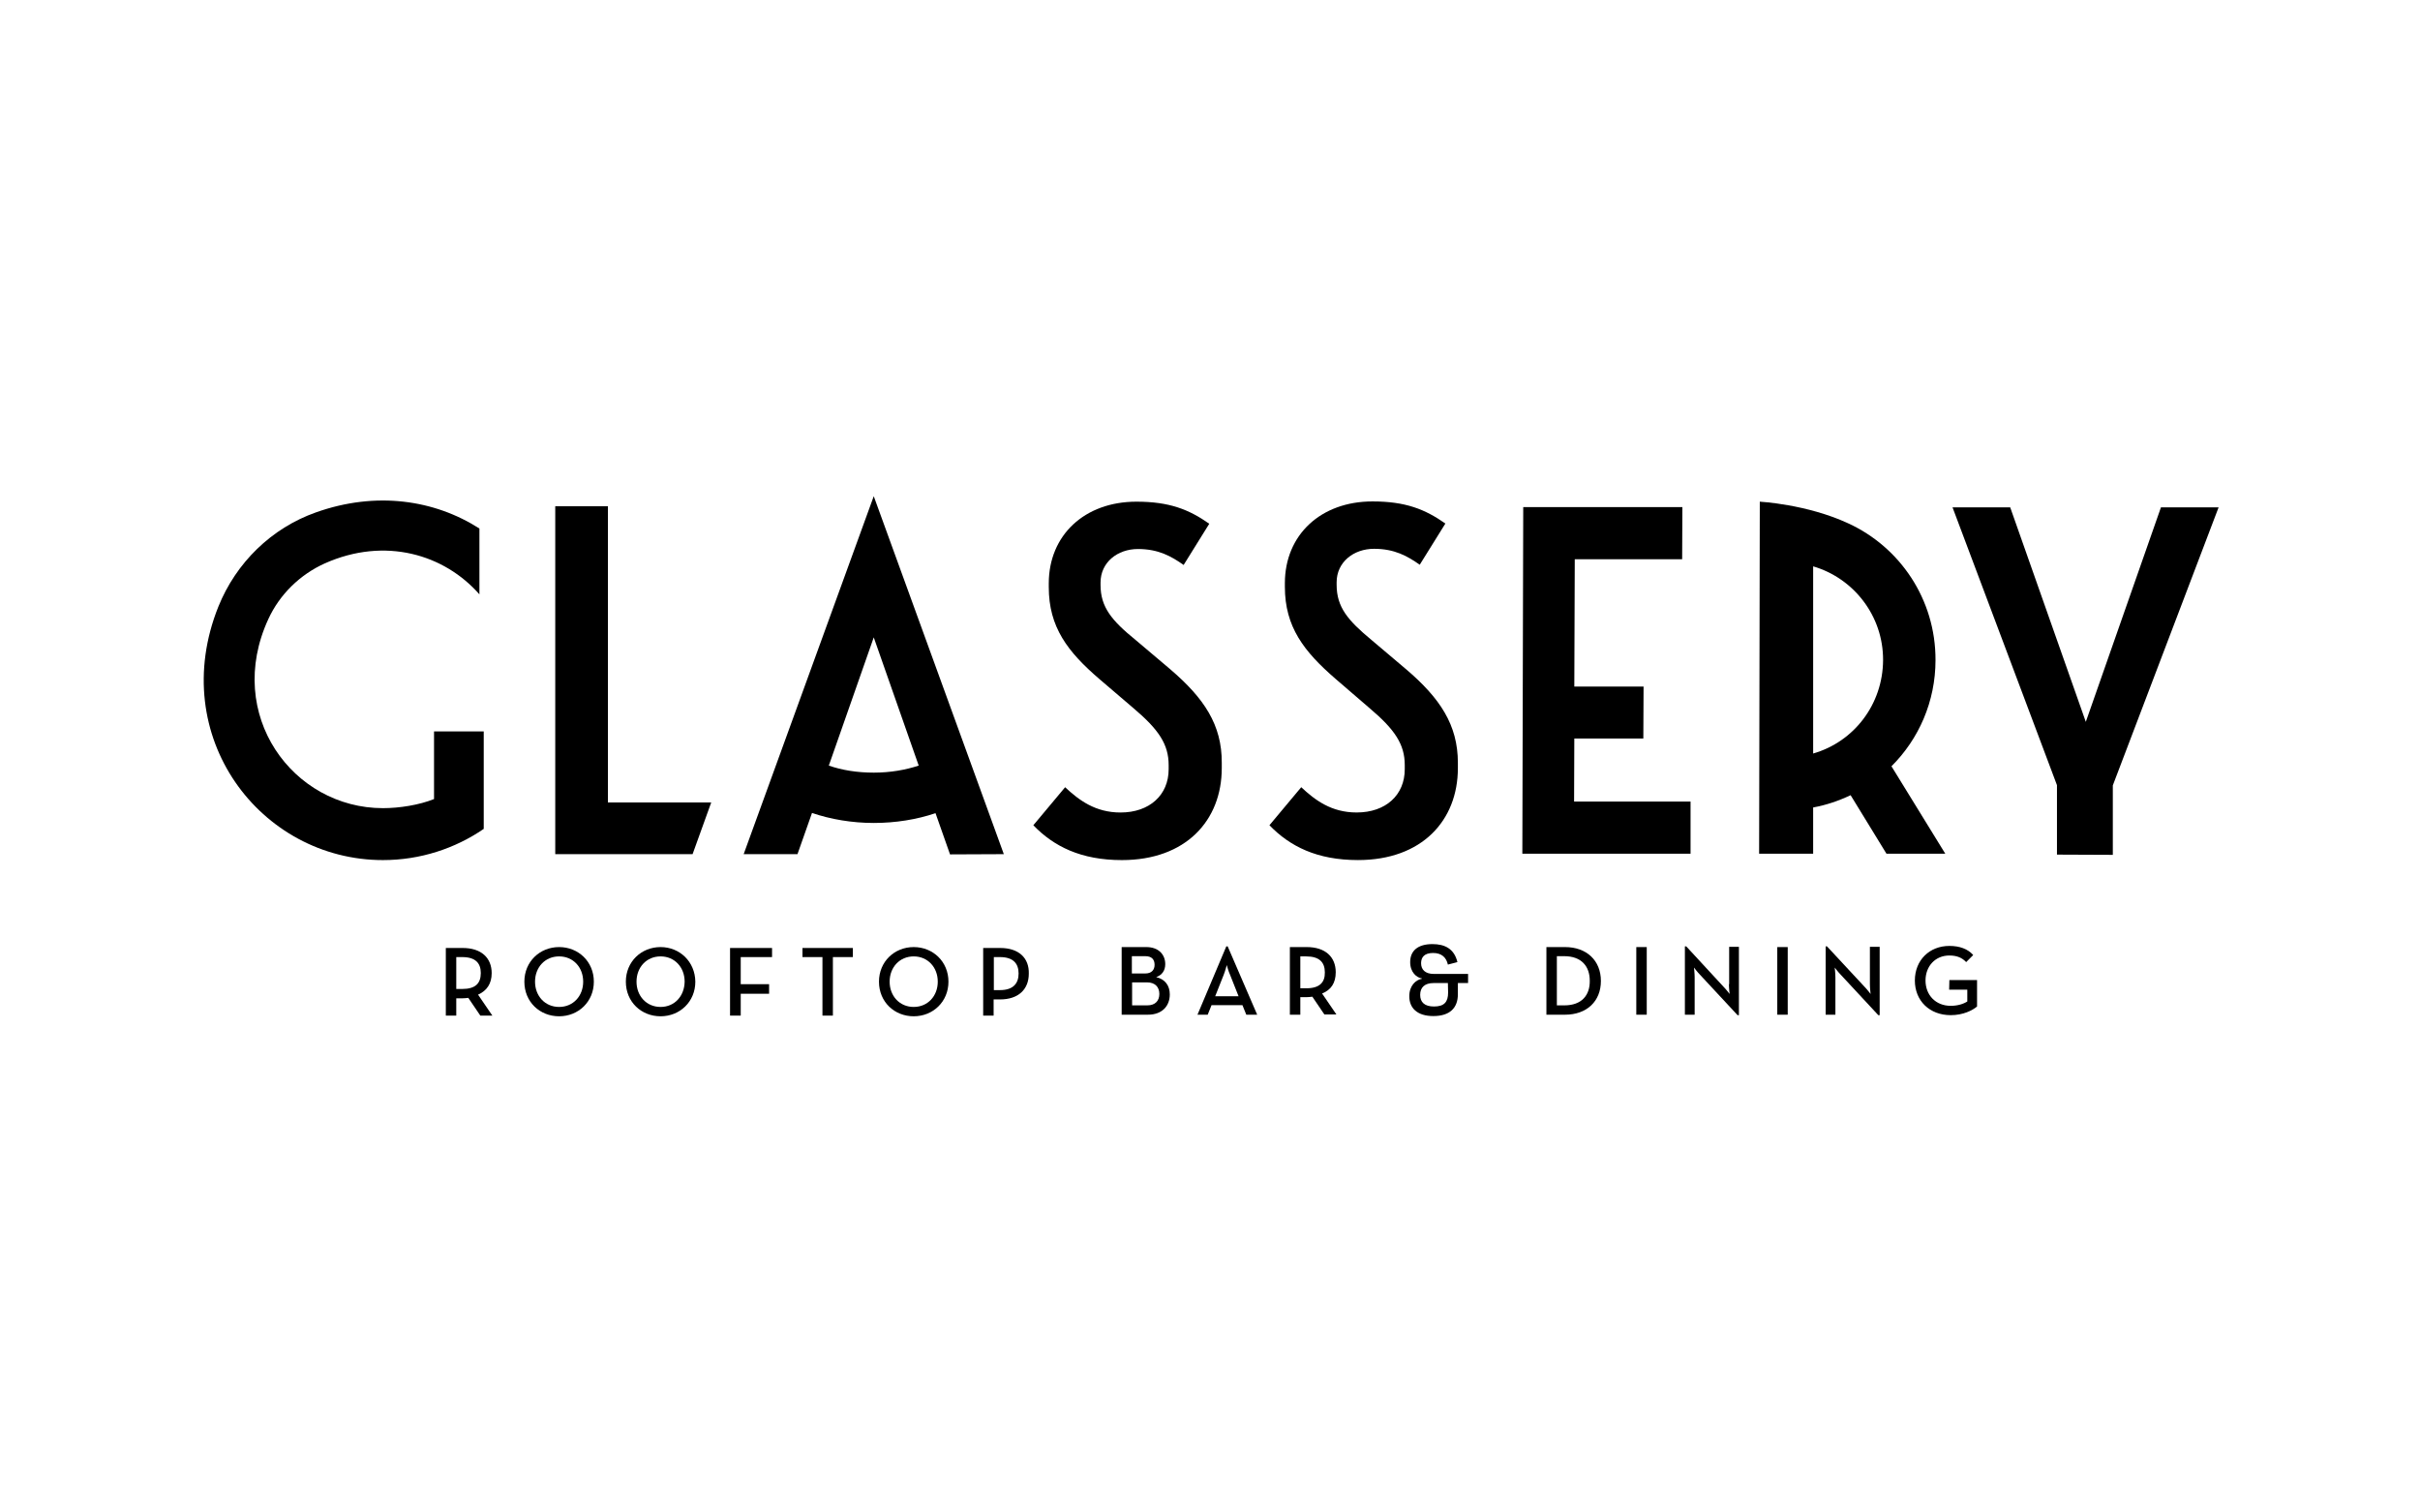
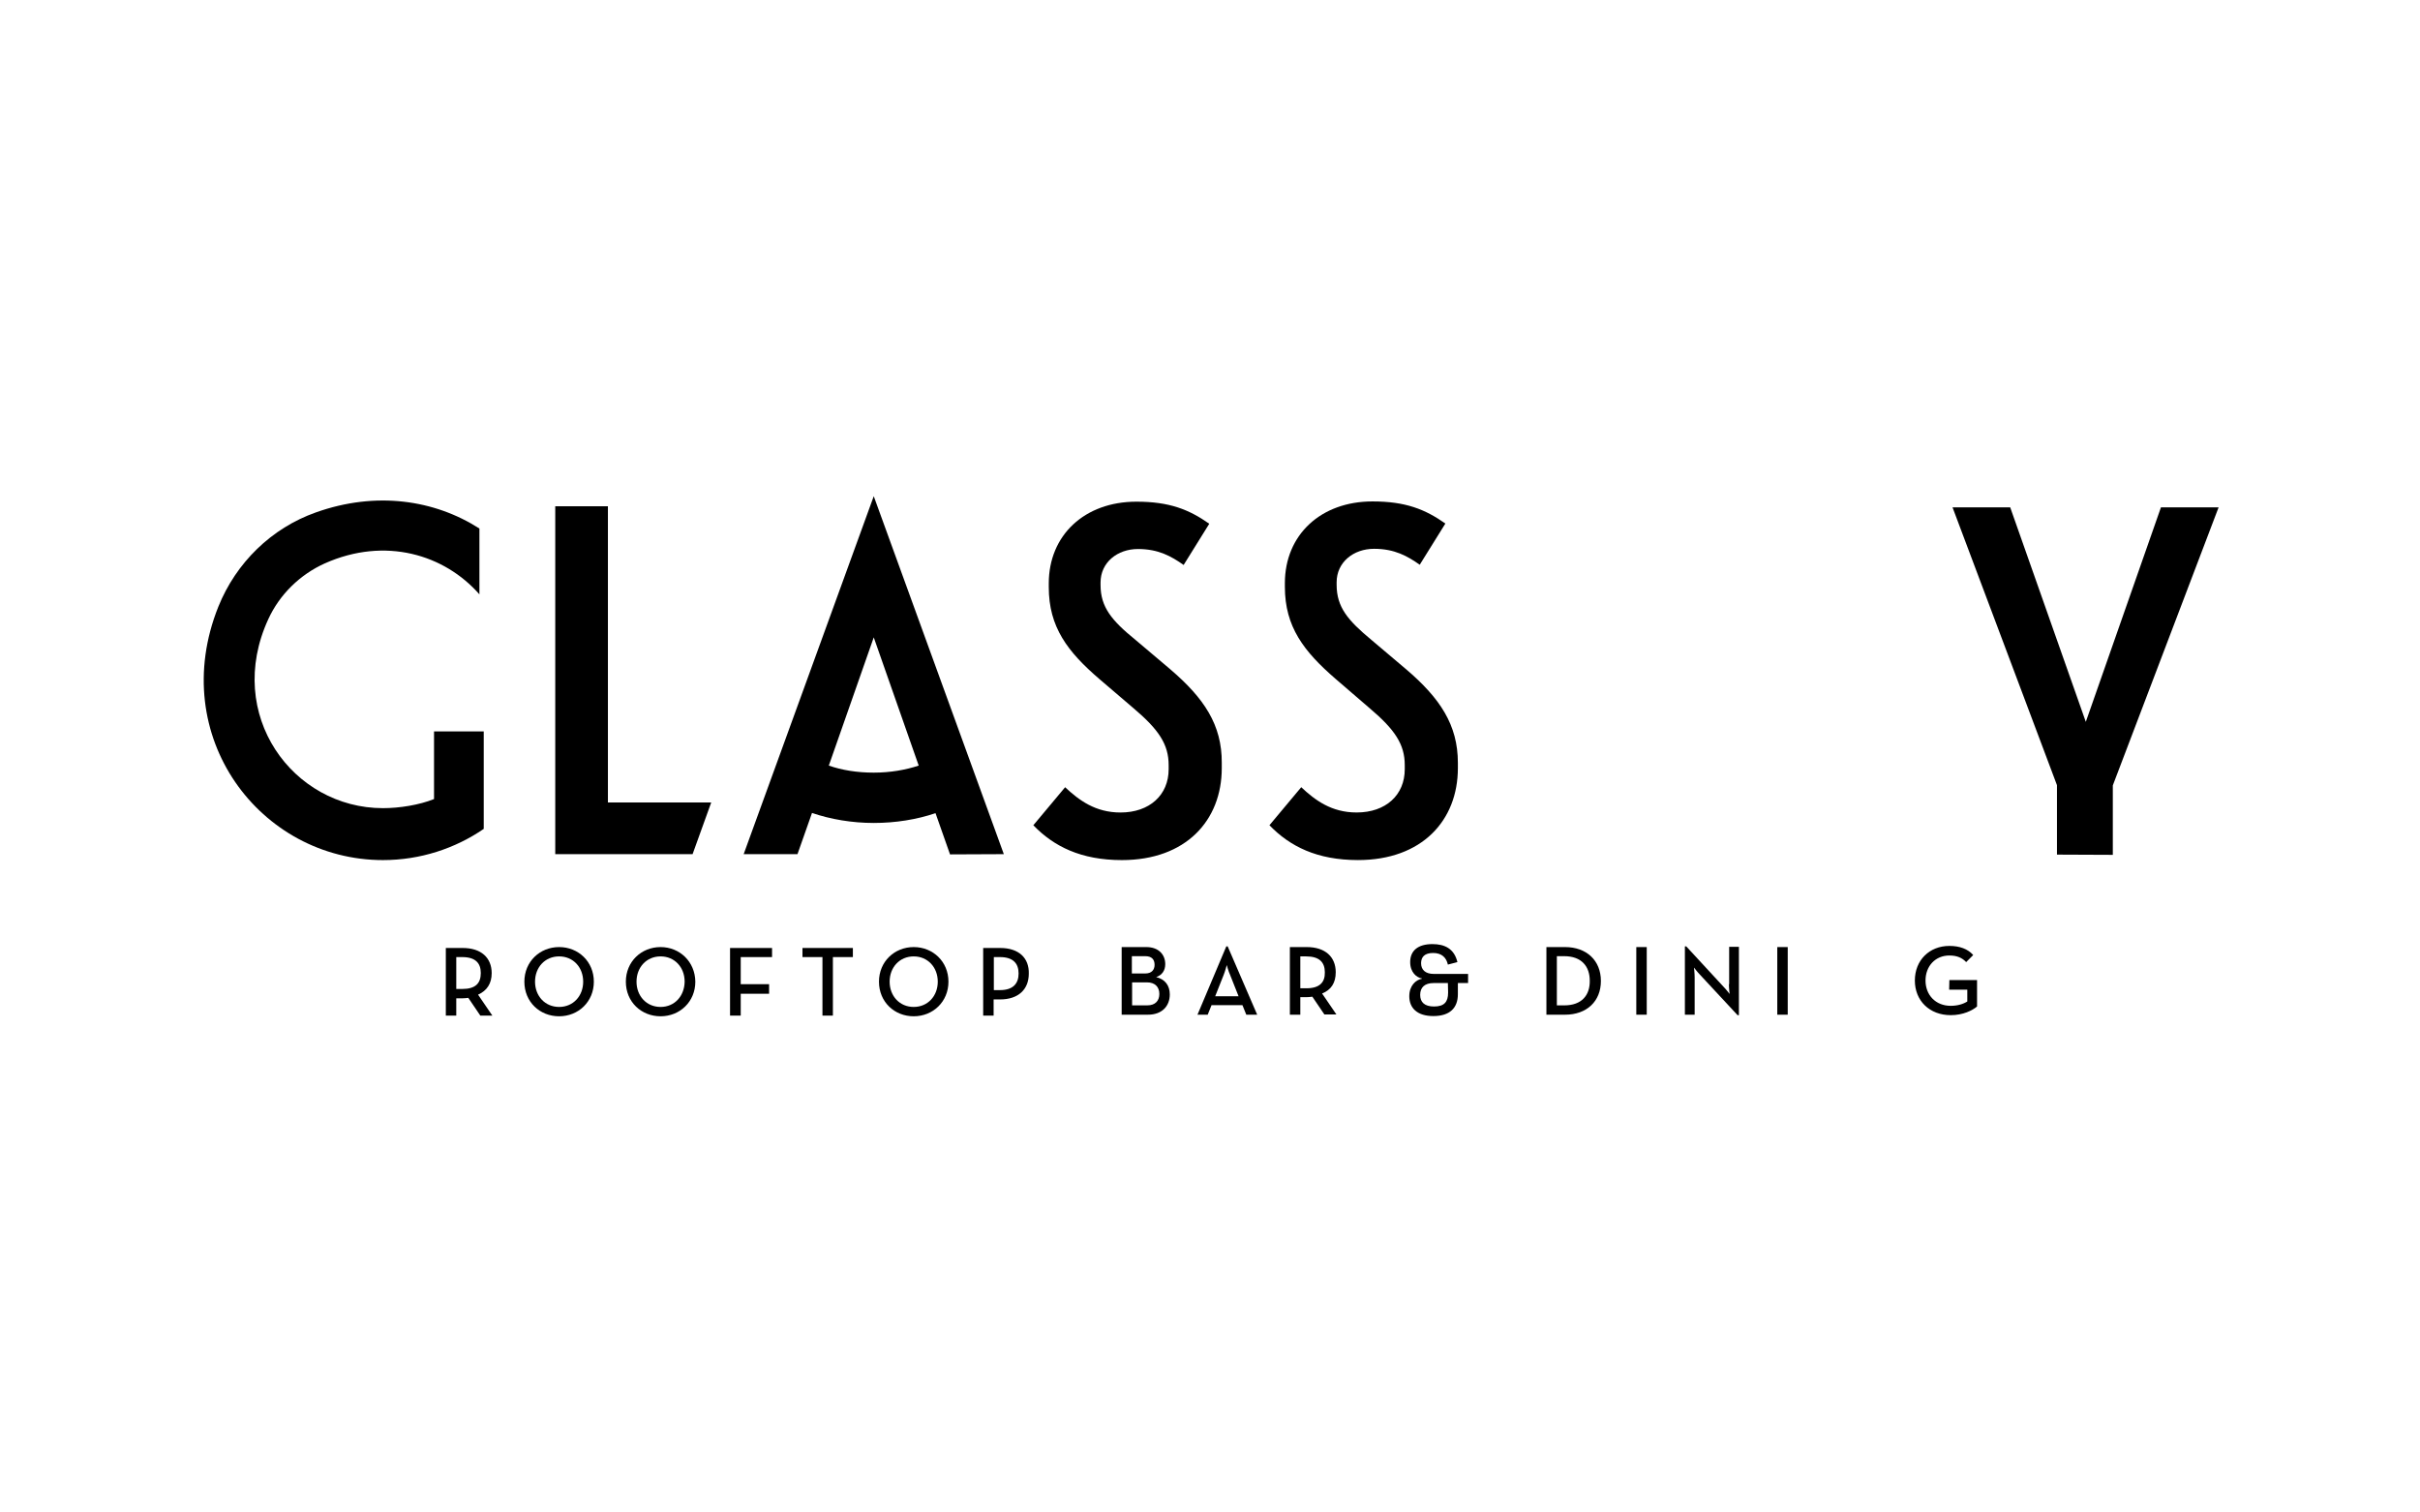
<svg xmlns="http://www.w3.org/2000/svg" id="Layer_1" version="1.1" viewBox="0 0 512 320">
  <defs>
    <clipPath id="clippath">
      <rect x="42.61" y="104.982" width="60.804" height="77.293" fill="none" />
    </clipPath>
    <clipPath id="clippath-1">
      <rect x="93.753" y="200.525" width="10.735" height="14.492" fill="none" />
    </clipPath>
  </defs>
  <path d="M247.588,141.595l-7.351-6.215c-5.04-4.093-7.393-6.936-7.393-11.607v-.533c0-4.24,3.552-7.083,7.921-7.083,4.323,0,7.062,1.543,9.657,3.376l5.426-8.722c-4.323-3.036-8.454-4.671-15.419-4.671-10.949,0-18.539,7.083-18.539,17.294v.772c0,8.479,3.988,13.683,10.71,19.462l7.158,6.118c5.426,4.579,7.494,7.712,7.494,12.094v.868c0,5.443-4.034,9.154-10.182,9.154-5.334,0-8.789-2.604-11.721-5.347l-6.726,8.043c4.323,4.483,10.089,7.372,18.732,7.372,13.545,0,21.135-8.383,21.135-19.466v-1.107c.046-8.043-3.745-13.683-10.903-19.801Z" />
  <path d="M297.49,141.595l-7.347-6.215c-4.994-4.143-7.351-6.936-7.351-11.658v-.528c0-4.24,3.556-7.083,7.926-7.083,4.323,0,7.062,1.543,9.657,3.371l5.426-8.718c-4.323-3.036-8.454-4.676-15.419-4.676-10.949,0-18.539,7.083-18.539,17.298v.767c0,8.483,4.034,13.683,10.71,19.466l7.158,6.164c5.426,4.579,7.494,7.712,7.494,12.094v.868c0,5.443-3.988,9.154-10.186,9.154-5.33,0-8.789-2.604-11.716-5.347l-6.726,8.043c4.323,4.483,10.085,7.372,18.732,7.372,13.545,0,21.135-8.383,21.135-19.466v-1.107c0-8.043-3.795-13.683-10.953-19.801Z" />
  <path d="M128.617,107.104h-11.142v73.611h29.056l3.942-10.936h-21.856v-62.675Z" />
-   <path d="M333.079,156.243h14.601l.05-10.983h-14.652l.096-26.934h22.72l.046-11.033h-33.669l-.189,73.326h35.589v-11.033h-24.64l.046-13.343Z" />
  <path d="M457.191,107.343l-15.897,45.381-15.994-45.381h-12.203l22.095,58.775v14.694l11.817.05v-14.694l22.38-58.825h-12.199Z" />
  <g clip-path="url(#clippath)">
    <path d="M102.345,154.75v20.619c-6.051,4.143-13.402,6.6-21.328,6.6-25.932,0-45.817-26.158-34.818-53.621,3.745-9.297,11.238-16.623,20.653-19.944,12.727-4.529,25.119-2.65,34.579,3.418v13.926c-7.397-8.433-19.931-12.241-32.709-6.554-5.233,2.361-9.557,6.554-11.96,11.804-9.318,20.233,5.187,39.984,24.255,39.984,3.51,0,7.687-.671,10.811-1.925v-14.308h10.517Z" />
  </g>
-   <path d="M399.121,180.619h12.442l-11.385-18.497c5.766-5.737,9.318-13.683,9.318-22.452.05-12.865-7.54-23.944-18.489-28.955-8.743-4.047-18.686-4.575-18.686-4.575l-.143,74.479h11.431v-9.779c2.835-.528,5.38-1.396,7.926-2.6l7.586,12.379ZM383.61,119.823c8.55,2.503,14.84,10.454,14.794,19.847-.05,9.393-6.198,17.294-14.794,19.751v-39.598Z" />
  <path d="M212.38,180.715l-27.521-75.733-27.521,75.733h11.385l3.074-8.718c3.938,1.346,8.454,2.118,13.062,2.118s9.079-.721,13.067-2.072l3.074,8.722,11.381-.05ZM184.859,163.468c-3.506,0-6.772-.528-9.506-1.493l9.506-27.123,9.511,27.123c-2.738.914-6.001,1.493-9.511,1.493Z" />
  <rect x="236.53" y="199.452" width="11.809" height="15.566" fill="none" />
  <path d="M244.611,206.731c1.25-.432,1.921-1.396,1.921-2.747,0-1.975-1.346-3.611-4.034-3.611h-5.187v14.308h5.569c2.982,0,4.613-1.833,4.613-4.29,0-1.879-1.011-3.229-2.881-3.661ZM239.52,202.299h2.784c1.392,0,1.971.721,1.971,1.833,0,1.057-.625,1.828-1.971,1.828h-2.835v-3.661h.05ZM242.736,212.707h-3.216v-4.869h3.12c1.778,0,2.642,1.015,2.642,2.457,0,1.396-.818,2.411-2.545,2.411Z" />
  <rect x="252.633" y="199.452" width="13.956" height="15.566" fill="none" />
  <path d="M259.451,200.227l-6.101,14.455h2.164l.814-2.025h6.533l.818,2.025h2.306l-6.244-14.455h-.289ZM262.043,210.778h-4.944l1.778-4.479c.335-.822.671-2.122.671-2.122,0,0,.335,1.3.721,2.122l1.774,4.479Z" />
-   <rect x="271.956" y="199.452" width="11.809" height="15.566" fill="none" />
  <path d="M282.603,205.721c0-3.275-2.21-5.347-6.148-5.347h-3.556v14.308h2.21v-3.711h1.346c.382,0,.814-.046,1.199-.096l2.545,3.757h2.545l-3.028-4.432c1.925-.772,2.885-2.264,2.885-4.479ZM276.405,209.092h-1.296v-6.743h1.25c2.784,0,3.938,1.25,3.938,3.371.046,2.118-1.107,3.371-3.891,3.371Z" />
  <rect x="297.72" y="199.452" width="12.882" height="15.566" fill="none" />
  <path d="M300.66,203.792c0-1.3.721-2.168,2.545-2.168s2.789.964,3.124,2.457l2.017-.528c-.675-2.843-2.692-3.808-5.284-3.808-3.074,0-4.709,1.396-4.709,3.808,0,2.168,1.346,3.275,2.499,3.468v.05c-1.346.239-2.688,1.493-2.688,3.707,0,2.508,1.682,4.193,5.091,4.193,3.455,0,5.187-1.686,5.187-4.625v-2.361h2.16v-1.929h-7.25c-1.828,0-2.692-.914-2.692-2.264ZM306.375,210.006c0,1.975-.814,2.94-2.977,2.94-2.017,0-2.931-.914-2.931-2.457,0-1.589.964-2.503,2.835-2.503h3.028l.046,2.021Z" />
  <rect x="326.705" y="199.452" width="12.882" height="15.566" fill="none" />
  <path d="M331.112,200.374h-3.938v14.308h3.938c4.609,0,7.59-2.843,7.59-7.133,0-4.336-3.028-7.175-7.59-7.175ZM330.97,212.707h-1.585v-10.408h1.535c3.699,0,5.426,2.168,5.426,5.204.05,3.036-1.682,5.204-5.376,5.204Z" />
  <rect x="346.028" y="199.452" width="3.221" height="15.566" fill="none" />
  <path d="M346.192,200.374h2.21v14.308h-2.21v-14.308Z" />
  <rect x="355.69" y="199.452" width="12.882" height="15.566" fill="none" />
  <path d="M365.788,208.224c0,.822.147,2.072.147,2.072,0,0-.767-1.011-1.346-1.589l-7.829-8.479h-.289v14.455h2.067v-7.9c0-.868-.143-2.072-.143-2.072,0,0,.767,1.011,1.342,1.589l7.879,8.479h.285v-14.455h-2.063v7.9h-.05Z" />
  <rect x="375.013" y="199.452" width="3.221" height="15.566" fill="none" />
  <path d="M376.02,200.374h2.21v14.308h-2.21v-14.308Z" />
  <rect x="385.748" y="199.452" width="12.882" height="15.566" fill="none" />
-   <path d="M395.615,208.224c0,.822.147,2.072.147,2.072,0,0-.772-1.011-1.346-1.589l-7.879-8.479h-.285v14.455h2.063v-7.9c0-.868-.143-2.072-.143-2.072,0,0,.767,1.011,1.346,1.589l7.875,8.479h.289v-14.455h-2.067v7.9Z" />
  <rect x="405.071" y="199.452" width="13.956" height="15.566" fill="none" />
  <path d="M412.381,209.382h3.841v2.503c-.818.533-2.067.918-3.506.918-3.221,0-5.334-2.315-5.334-5.351s2.067-5.296,5.045-5.296c1.682,0,2.738.528,3.556,1.396l1.489-1.493c-1.153-1.304-2.885-1.929-5.045-1.929-4.227,0-7.301,3.036-7.301,7.322s3.124,7.326,7.59,7.326c2.642,0,4.609-1.015,5.569-1.833v-5.59h-5.858l-.046,2.025Z" />
  <g clip-path="url(#clippath-1)">
    <path d="M104.027,205.914c0-3.275-2.21-5.347-6.148-5.347h-3.556v14.308h2.21v-3.661h1.346c.382,0,.814-.05,1.199-.096l2.545,3.757h2.545l-3.023-4.432c1.87-.822,2.881-2.361,2.881-4.529ZM97.783,209.239h-1.25v-6.747h1.25c2.784,0,3.938,1.254,3.938,3.371,0,2.168-1.103,3.376-3.938,3.376Z" />
  </g>
  <rect x="110.929" y="199.452" width="15.029" height="15.566" fill="none" />
  <path d="M118.293,200.374c-4.084,0-7.351,3.082-7.351,7.322,0,4.286,3.267,7.322,7.351,7.322s7.347-3.082,7.347-7.322-3.267-7.322-7.347-7.322ZM118.293,213.042c-2.982,0-5.095-2.311-5.095-5.347s2.113-5.347,5.095-5.347,5.091,2.311,5.091,5.347-2.113,5.347-5.091,5.347Z" />
  <rect x="132.399" y="199.452" width="15.029" height="15.566" fill="none" />
  <path d="M139.759,200.374c-4.08,0-7.347,3.082-7.347,7.322,0,4.286,3.267,7.322,7.347,7.322s7.351-3.082,7.351-7.322c-.05-4.24-3.317-7.322-7.351-7.322ZM139.759,213.042c-2.977,0-5.091-2.311-5.091-5.347s2.113-5.347,5.091-5.347,5.091,2.311,5.091,5.347c-.046,3.036-2.113,5.347-5.091,5.347Z" />
  <rect x="153.87" y="200.525" width="9.662" height="14.492" fill="none" />
  <path d="M154.457,214.875h2.26v-4.625h6.001v-2.025h-6.001v-5.732h6.626v-1.925h-8.886v14.308Z" />
  <rect x="168.899" y="200.525" width="11.809" height="14.492" fill="none" />
  <path d="M169.779,202.492h4.227v12.383h2.21v-12.383h4.227v-1.925h-10.664v1.925Z" />
  <rect x="185.001" y="199.452" width="16.103" height="15.566" fill="none" />
  <path d="M193.313,200.374c-4.08,0-7.347,3.082-7.347,7.322,0,4.286,3.267,7.322,7.347,7.322s7.351-3.082,7.351-7.322-3.267-7.322-7.351-7.322ZM193.313,213.042c-2.977,0-5.091-2.311-5.091-5.347s2.113-5.347,5.091-5.347,5.091,2.311,5.091,5.347-2.113,5.347-5.091,5.347Z" />
  <rect x="207.545" y="200.525" width="10.735" height="14.492" fill="none" />
  <path d="M211.613,200.567h-3.602v14.308h2.21v-3.422h1.346c3.938,0,6.097-2.168,6.097-5.443.096-3.325-2.113-5.443-6.051-5.443ZM211.567,209.478h-1.3v-6.986h1.3c2.784,0,3.938,1.35,3.938,3.468s-1.153,3.518-3.938,3.518Z" />
</svg>